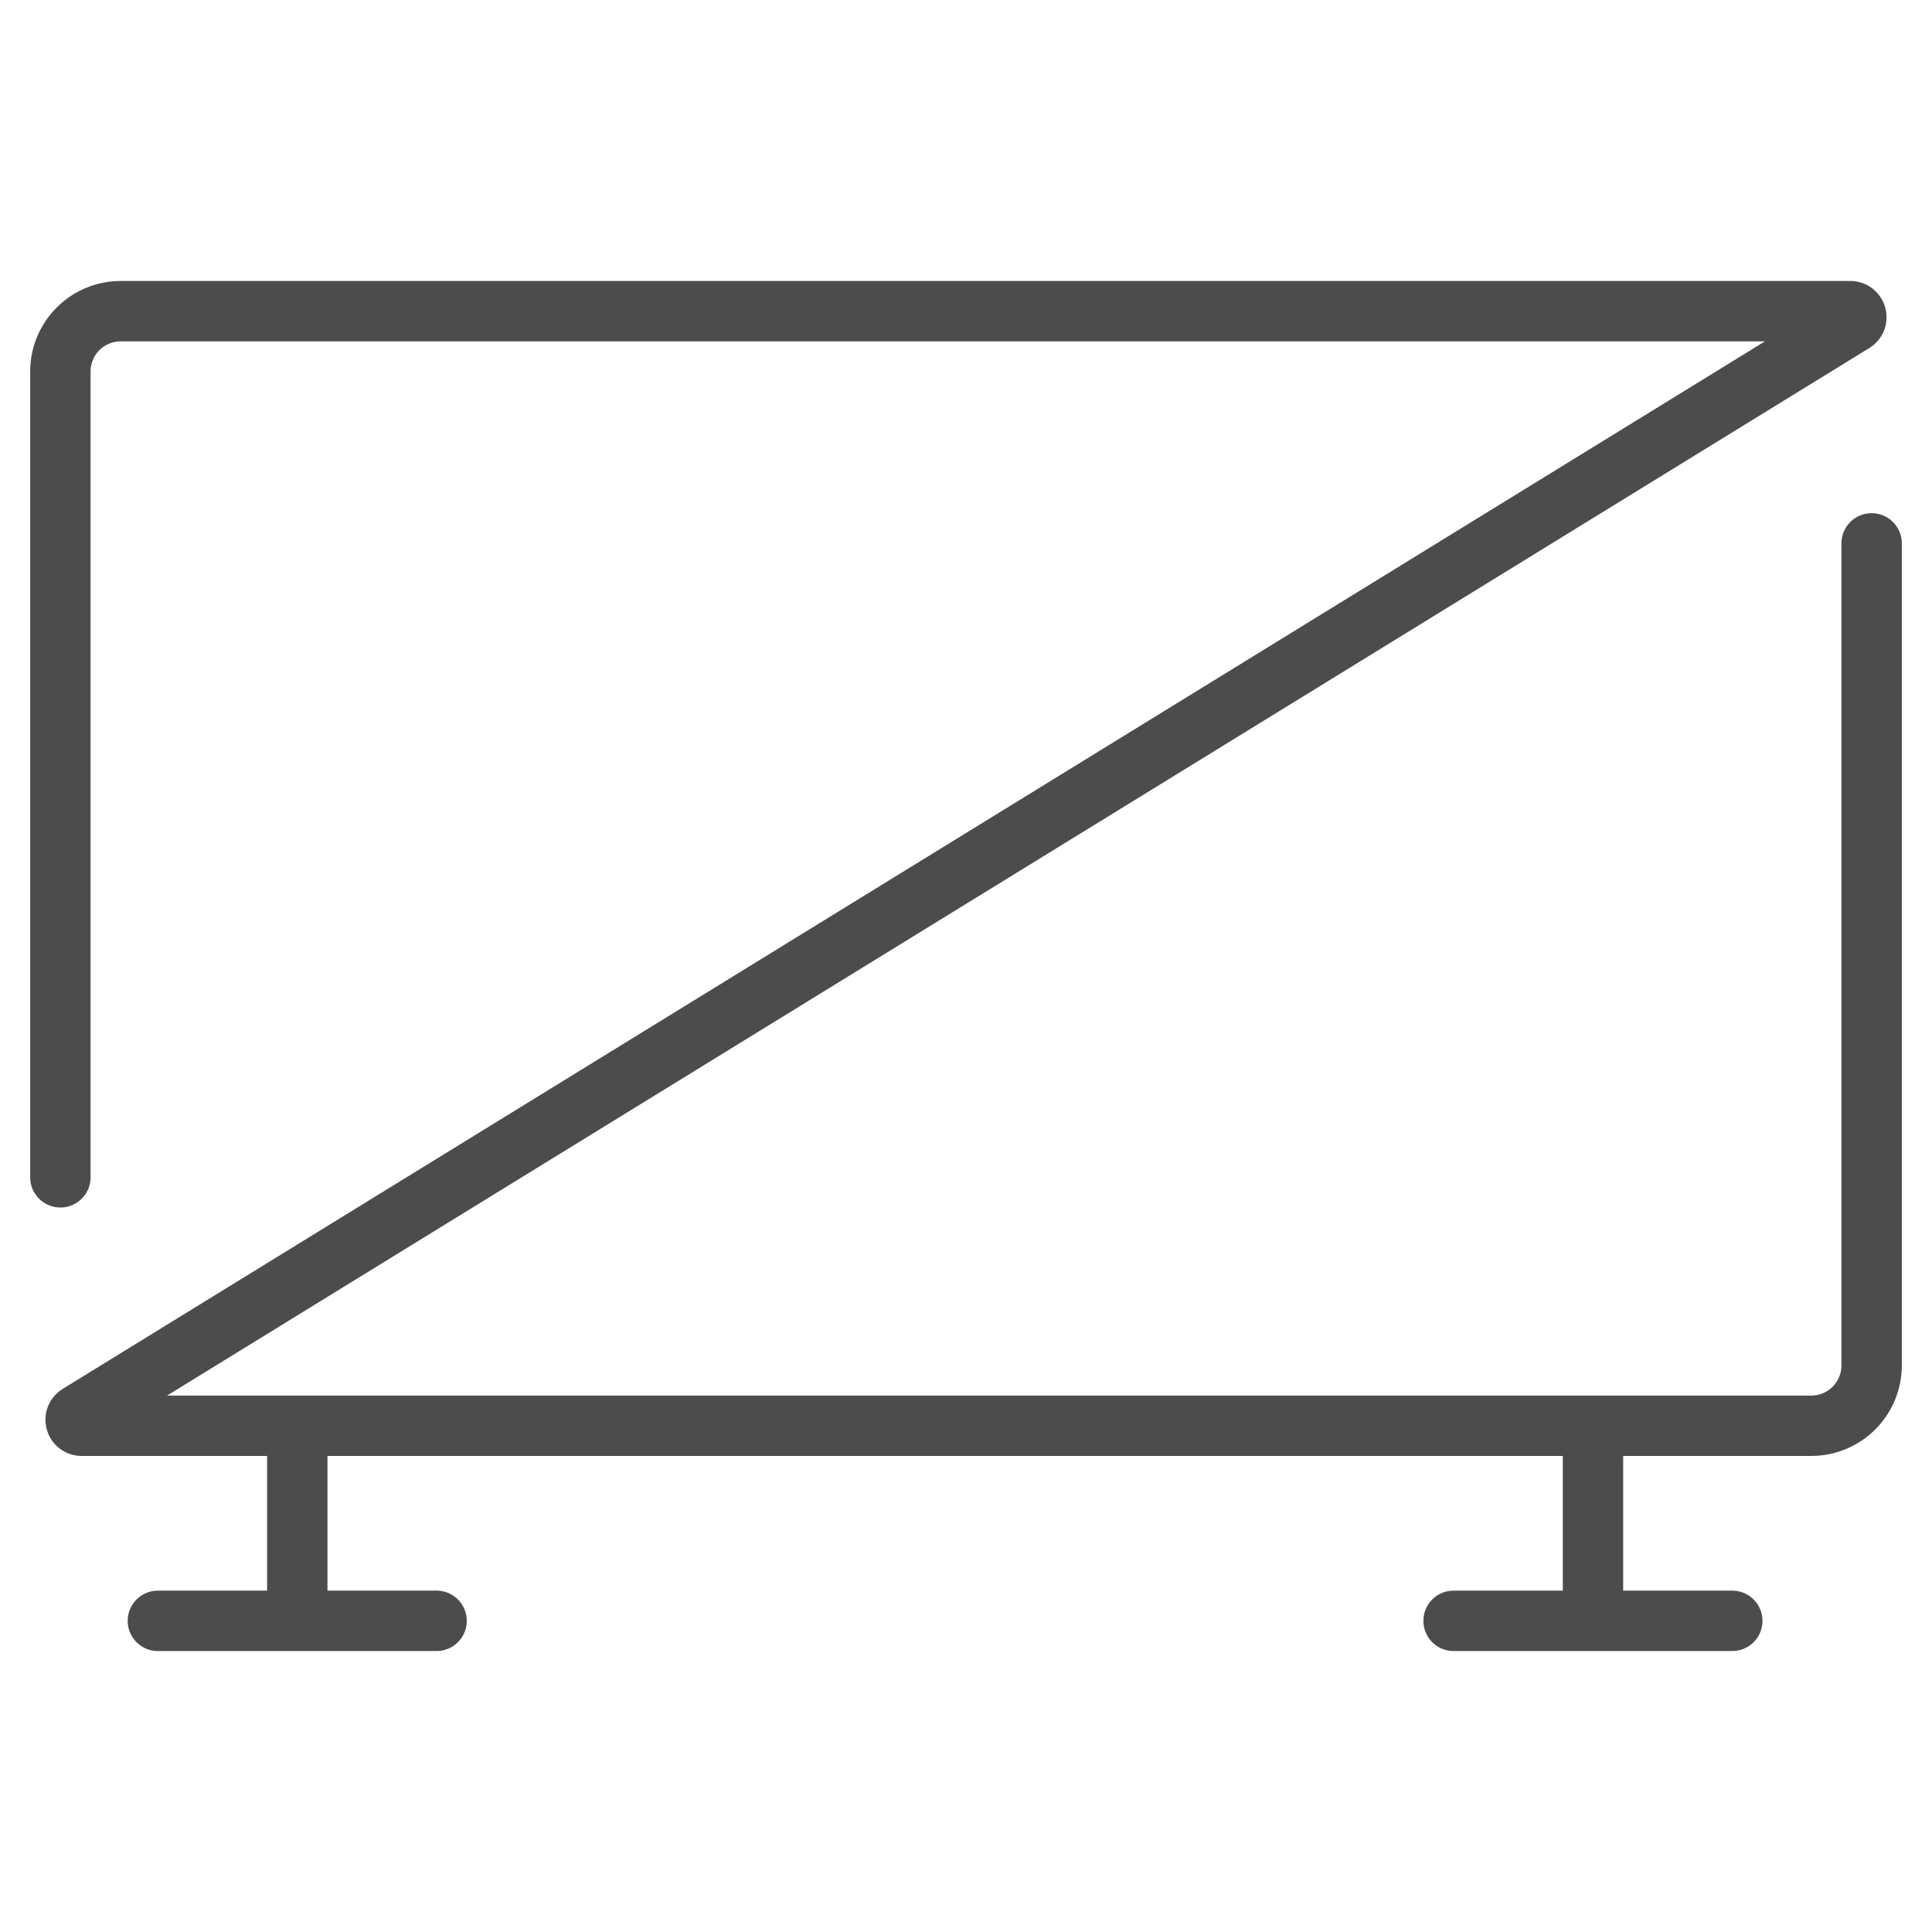
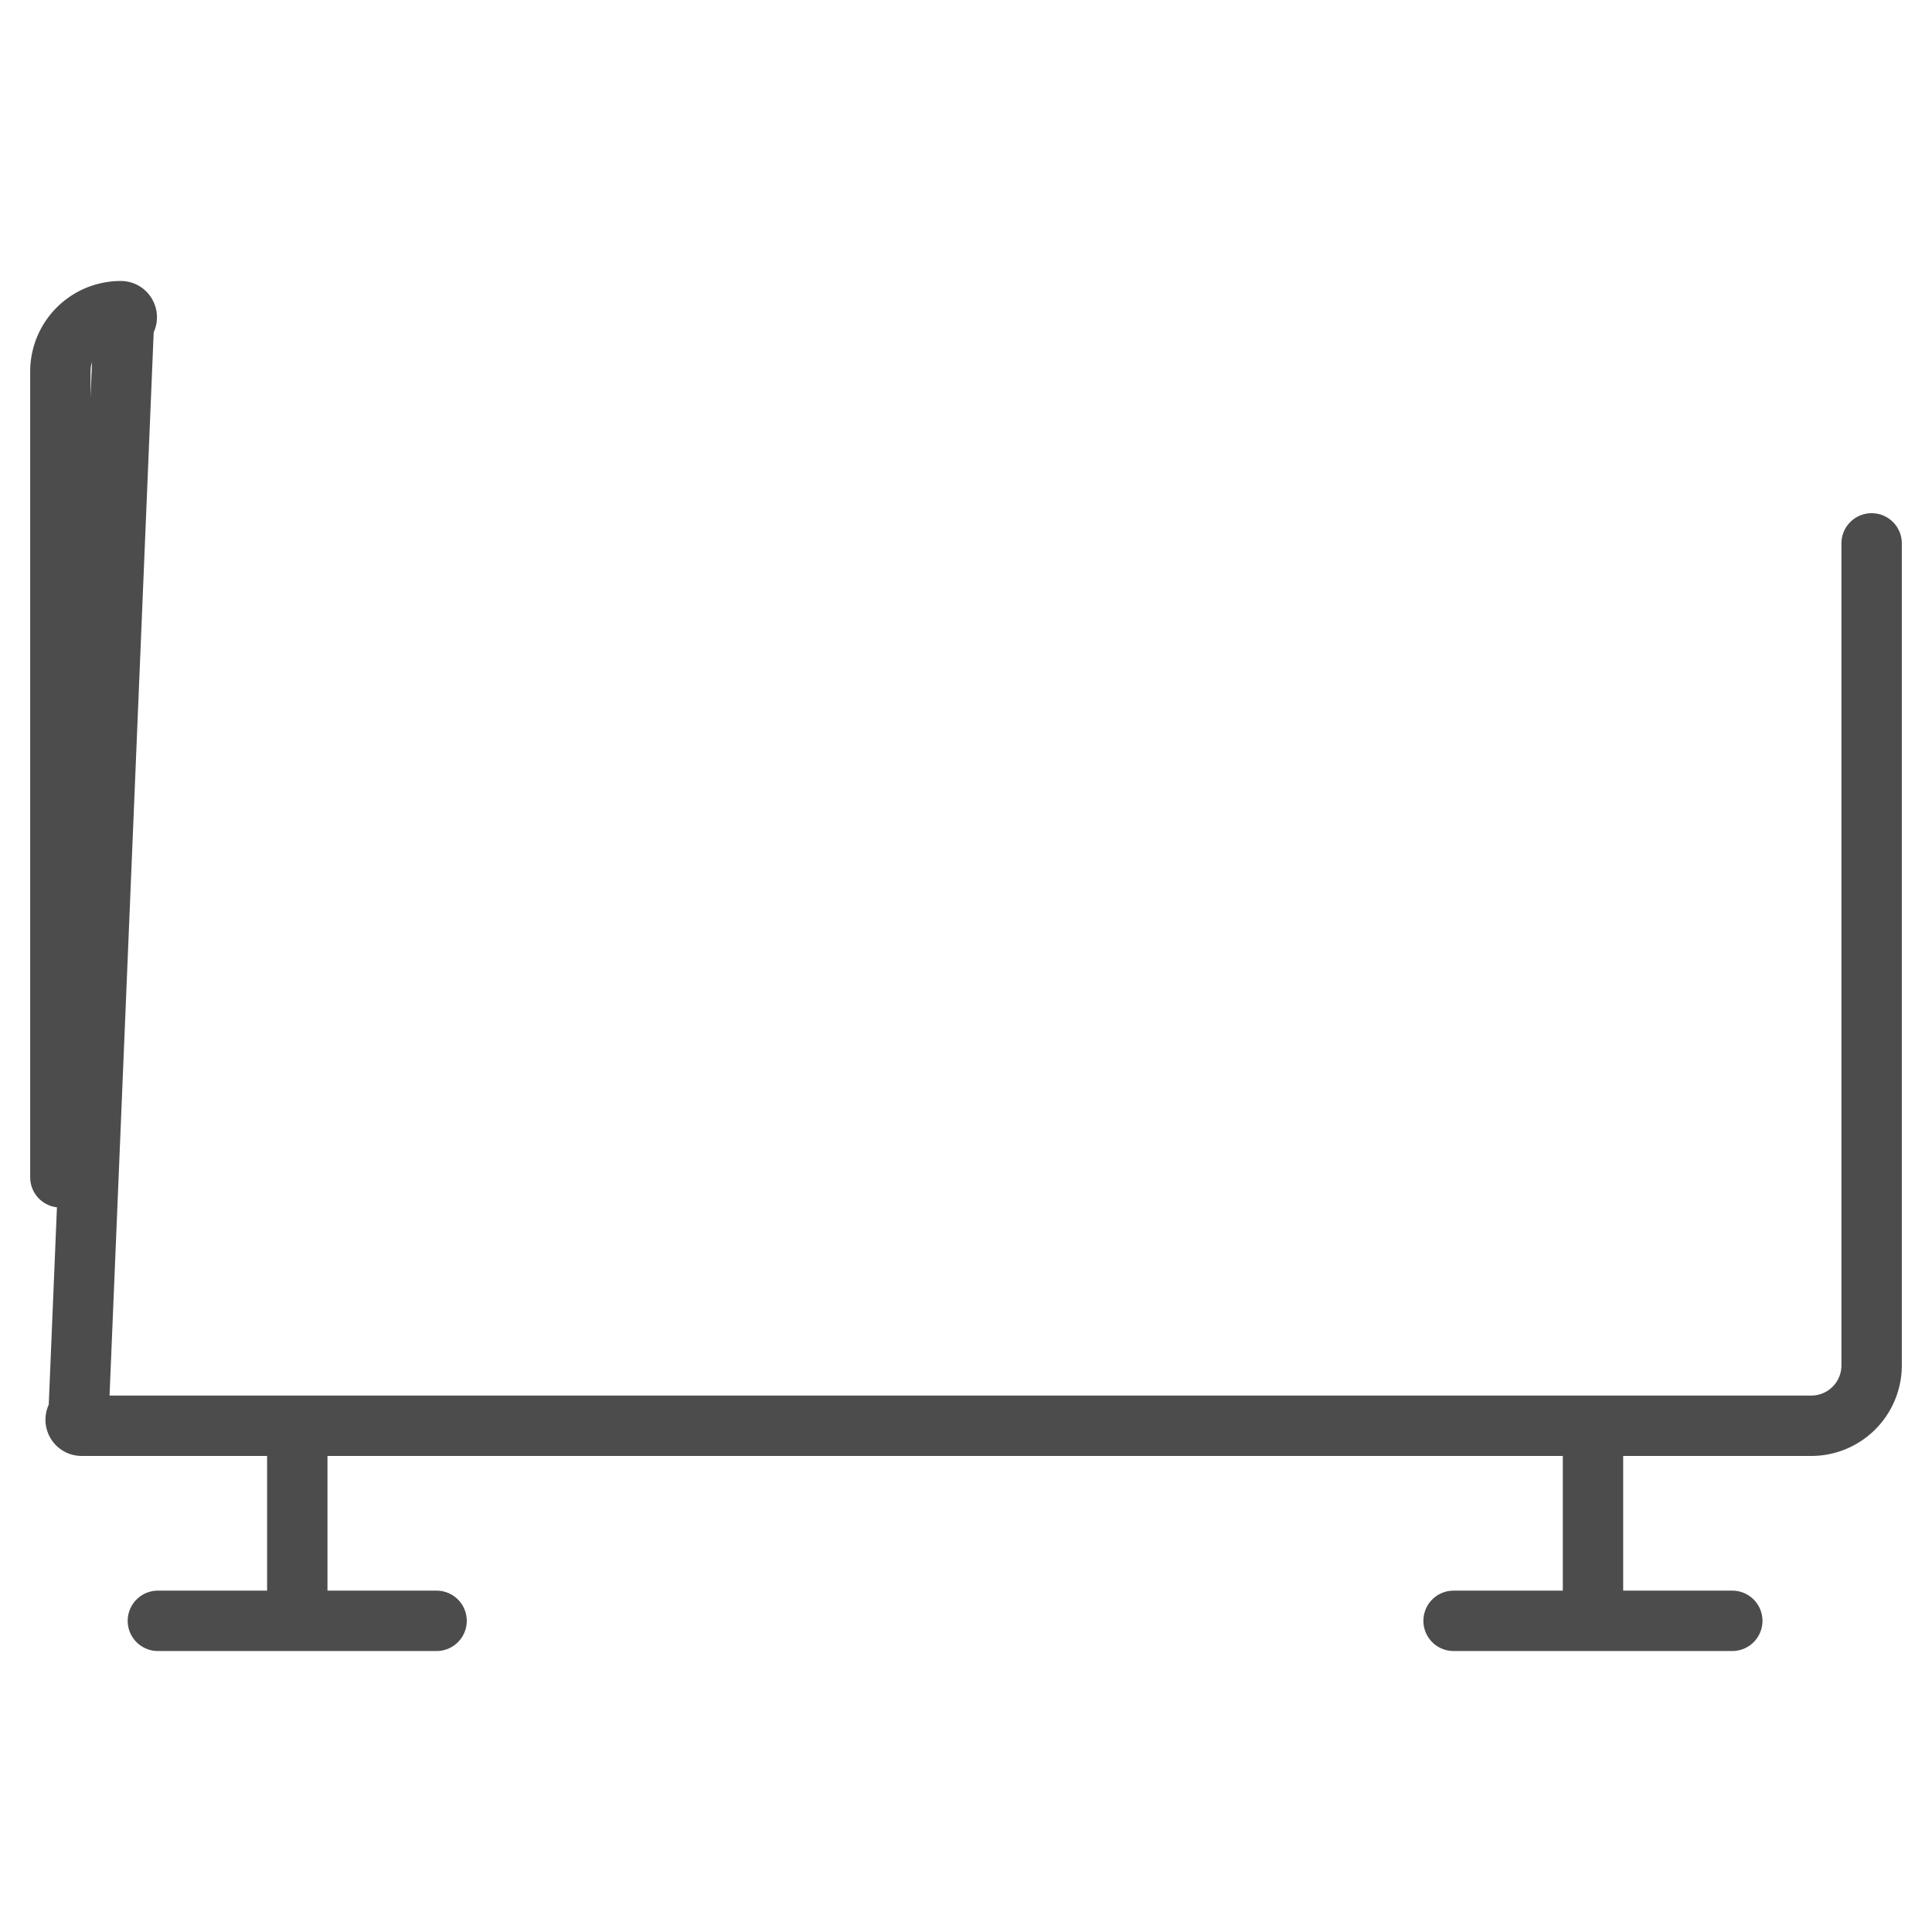
<svg xmlns="http://www.w3.org/2000/svg" width="32" height="32" fill="none">
-   <path d="M1 19.5V6.154a1 1 0 011-1h28.647c.1 0 .138.132.052.185L1.301 23.43c-.086.053-.049.185.052.185H30a1 1 0 001-1V9M4.924 23.615v3m21.461-3v3m-23.77.231h4.616m16.845 0h4.616" stroke="#4C4C4C" stroke-linecap="round" />
+   <path d="M1 19.5V6.154a1 1 0 011-1c.1 0 .138.132.052.185L1.301 23.43c-.086.053-.049.185.052.185H30a1 1 0 001-1V9M4.924 23.615v3m21.461-3v3m-23.77.231h4.616m16.845 0h4.616" stroke="#4C4C4C" stroke-linecap="round" />
</svg>